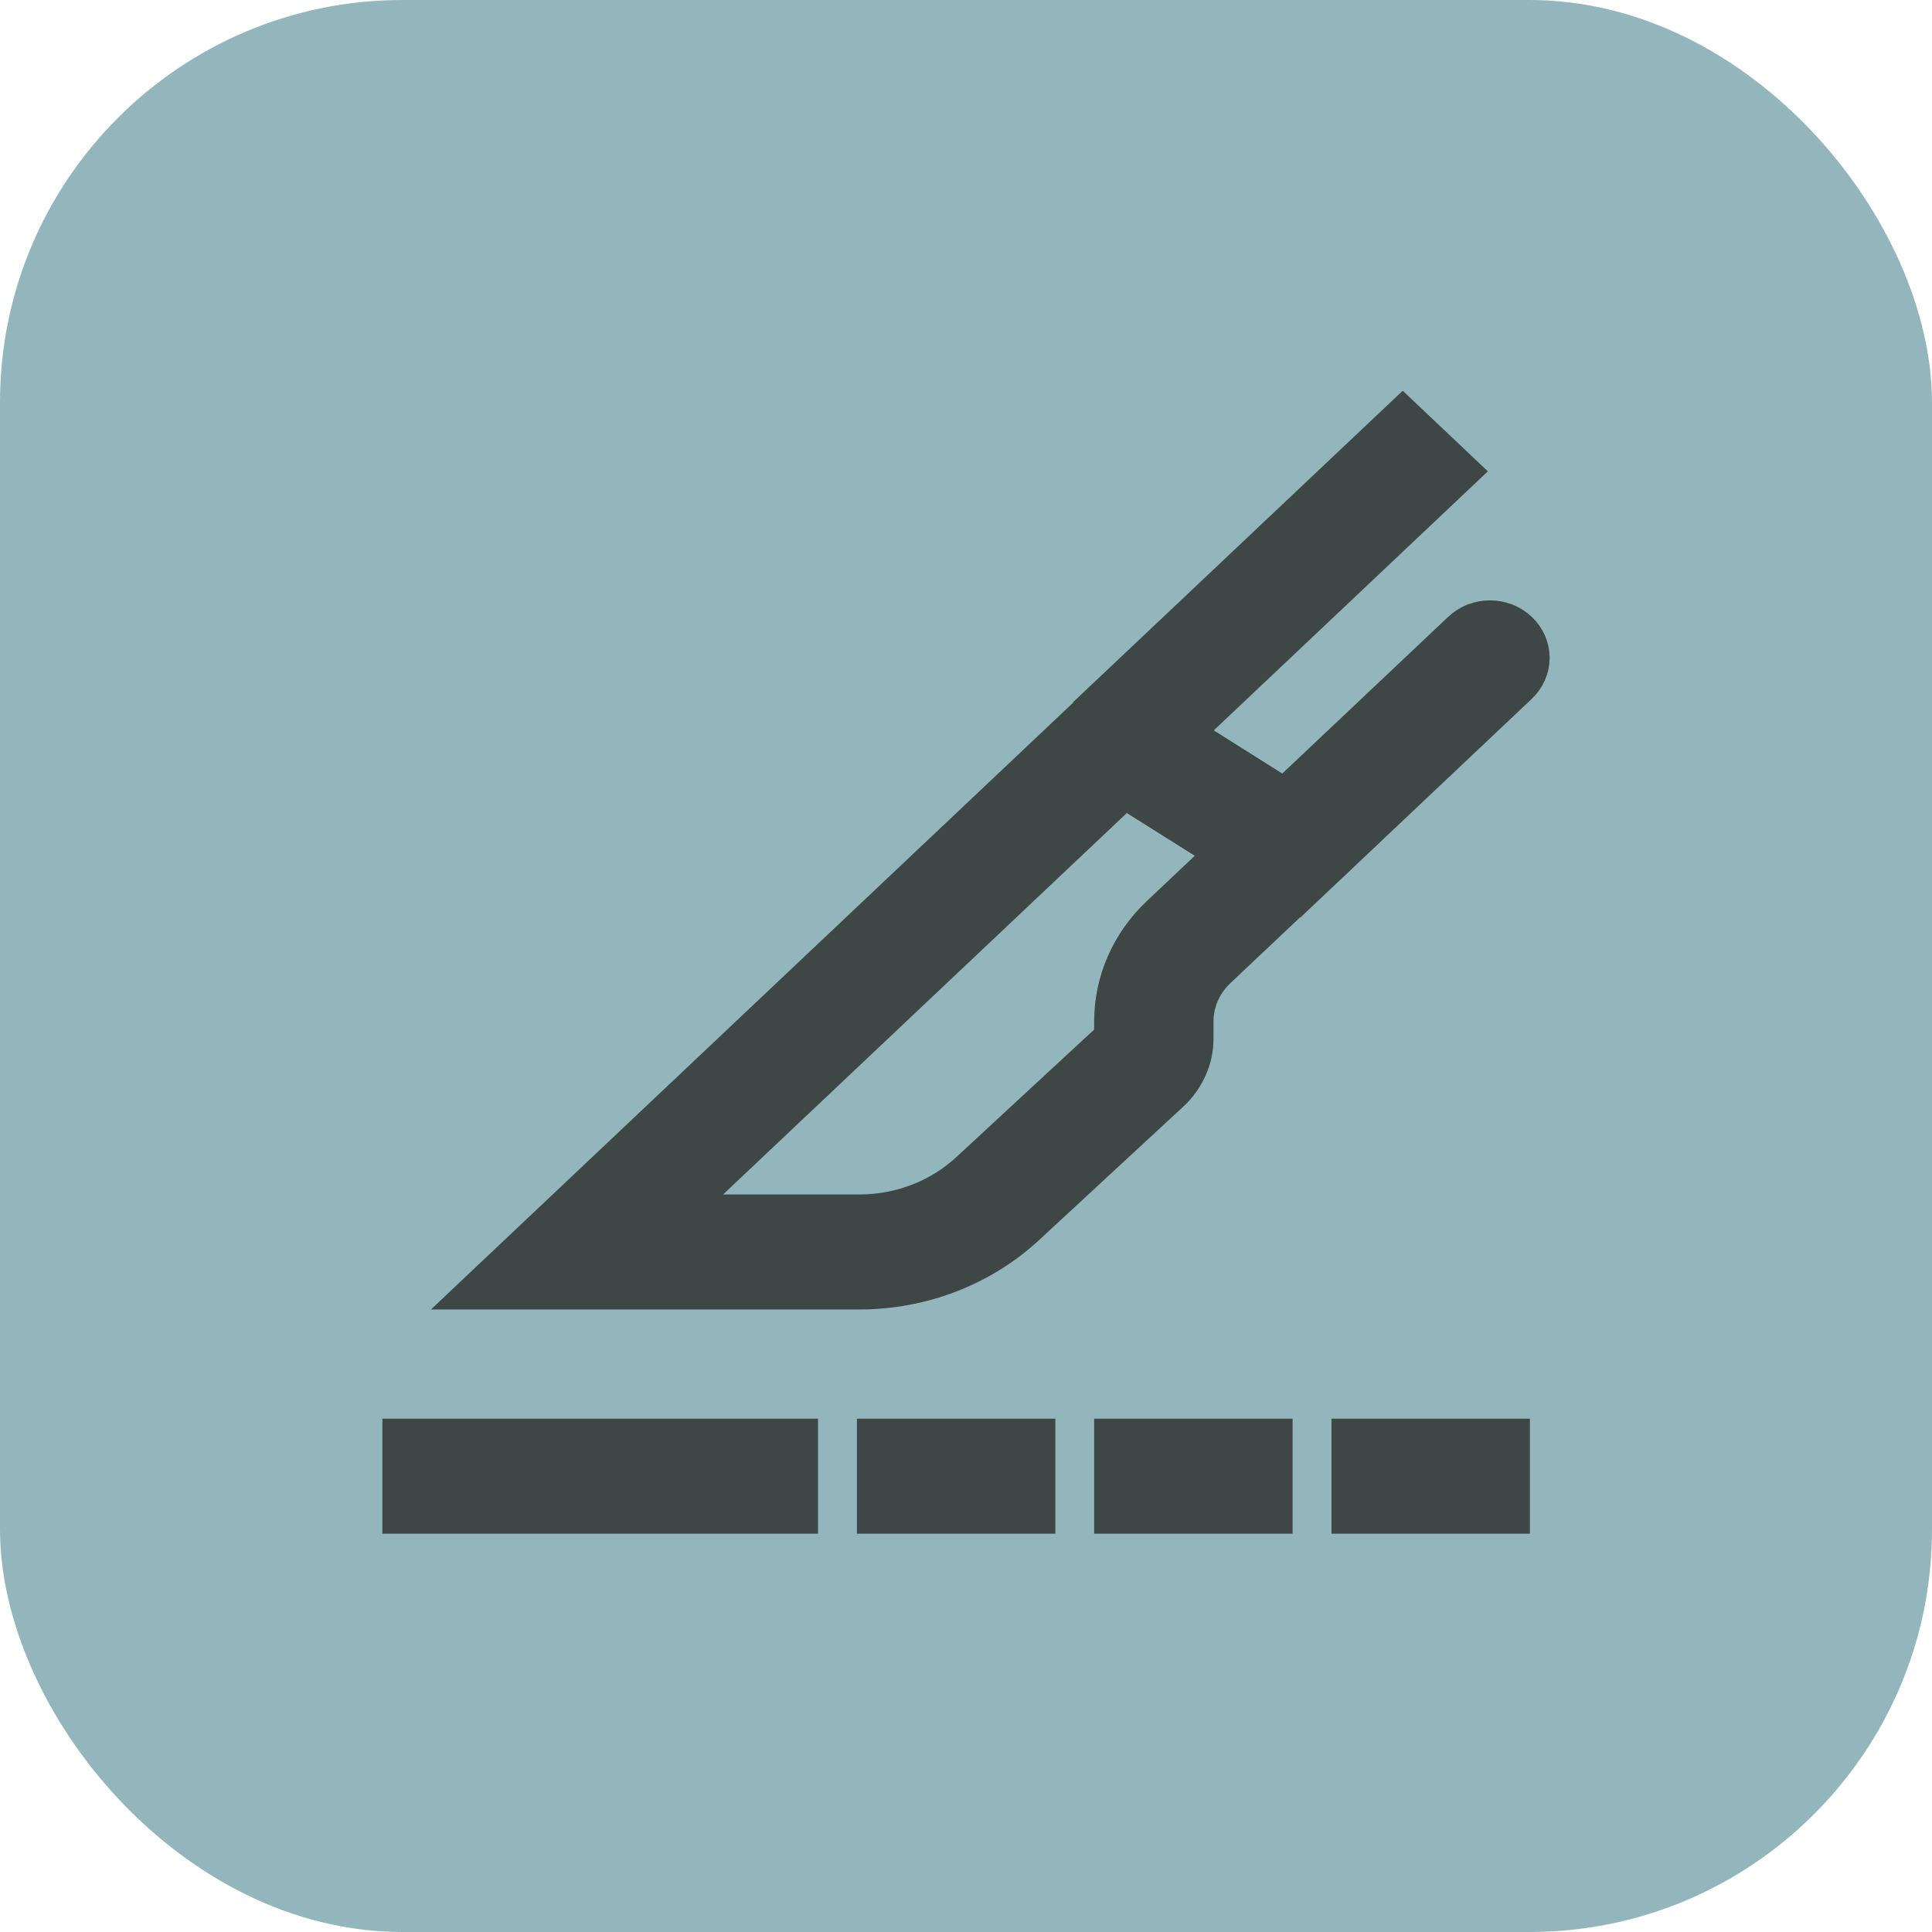
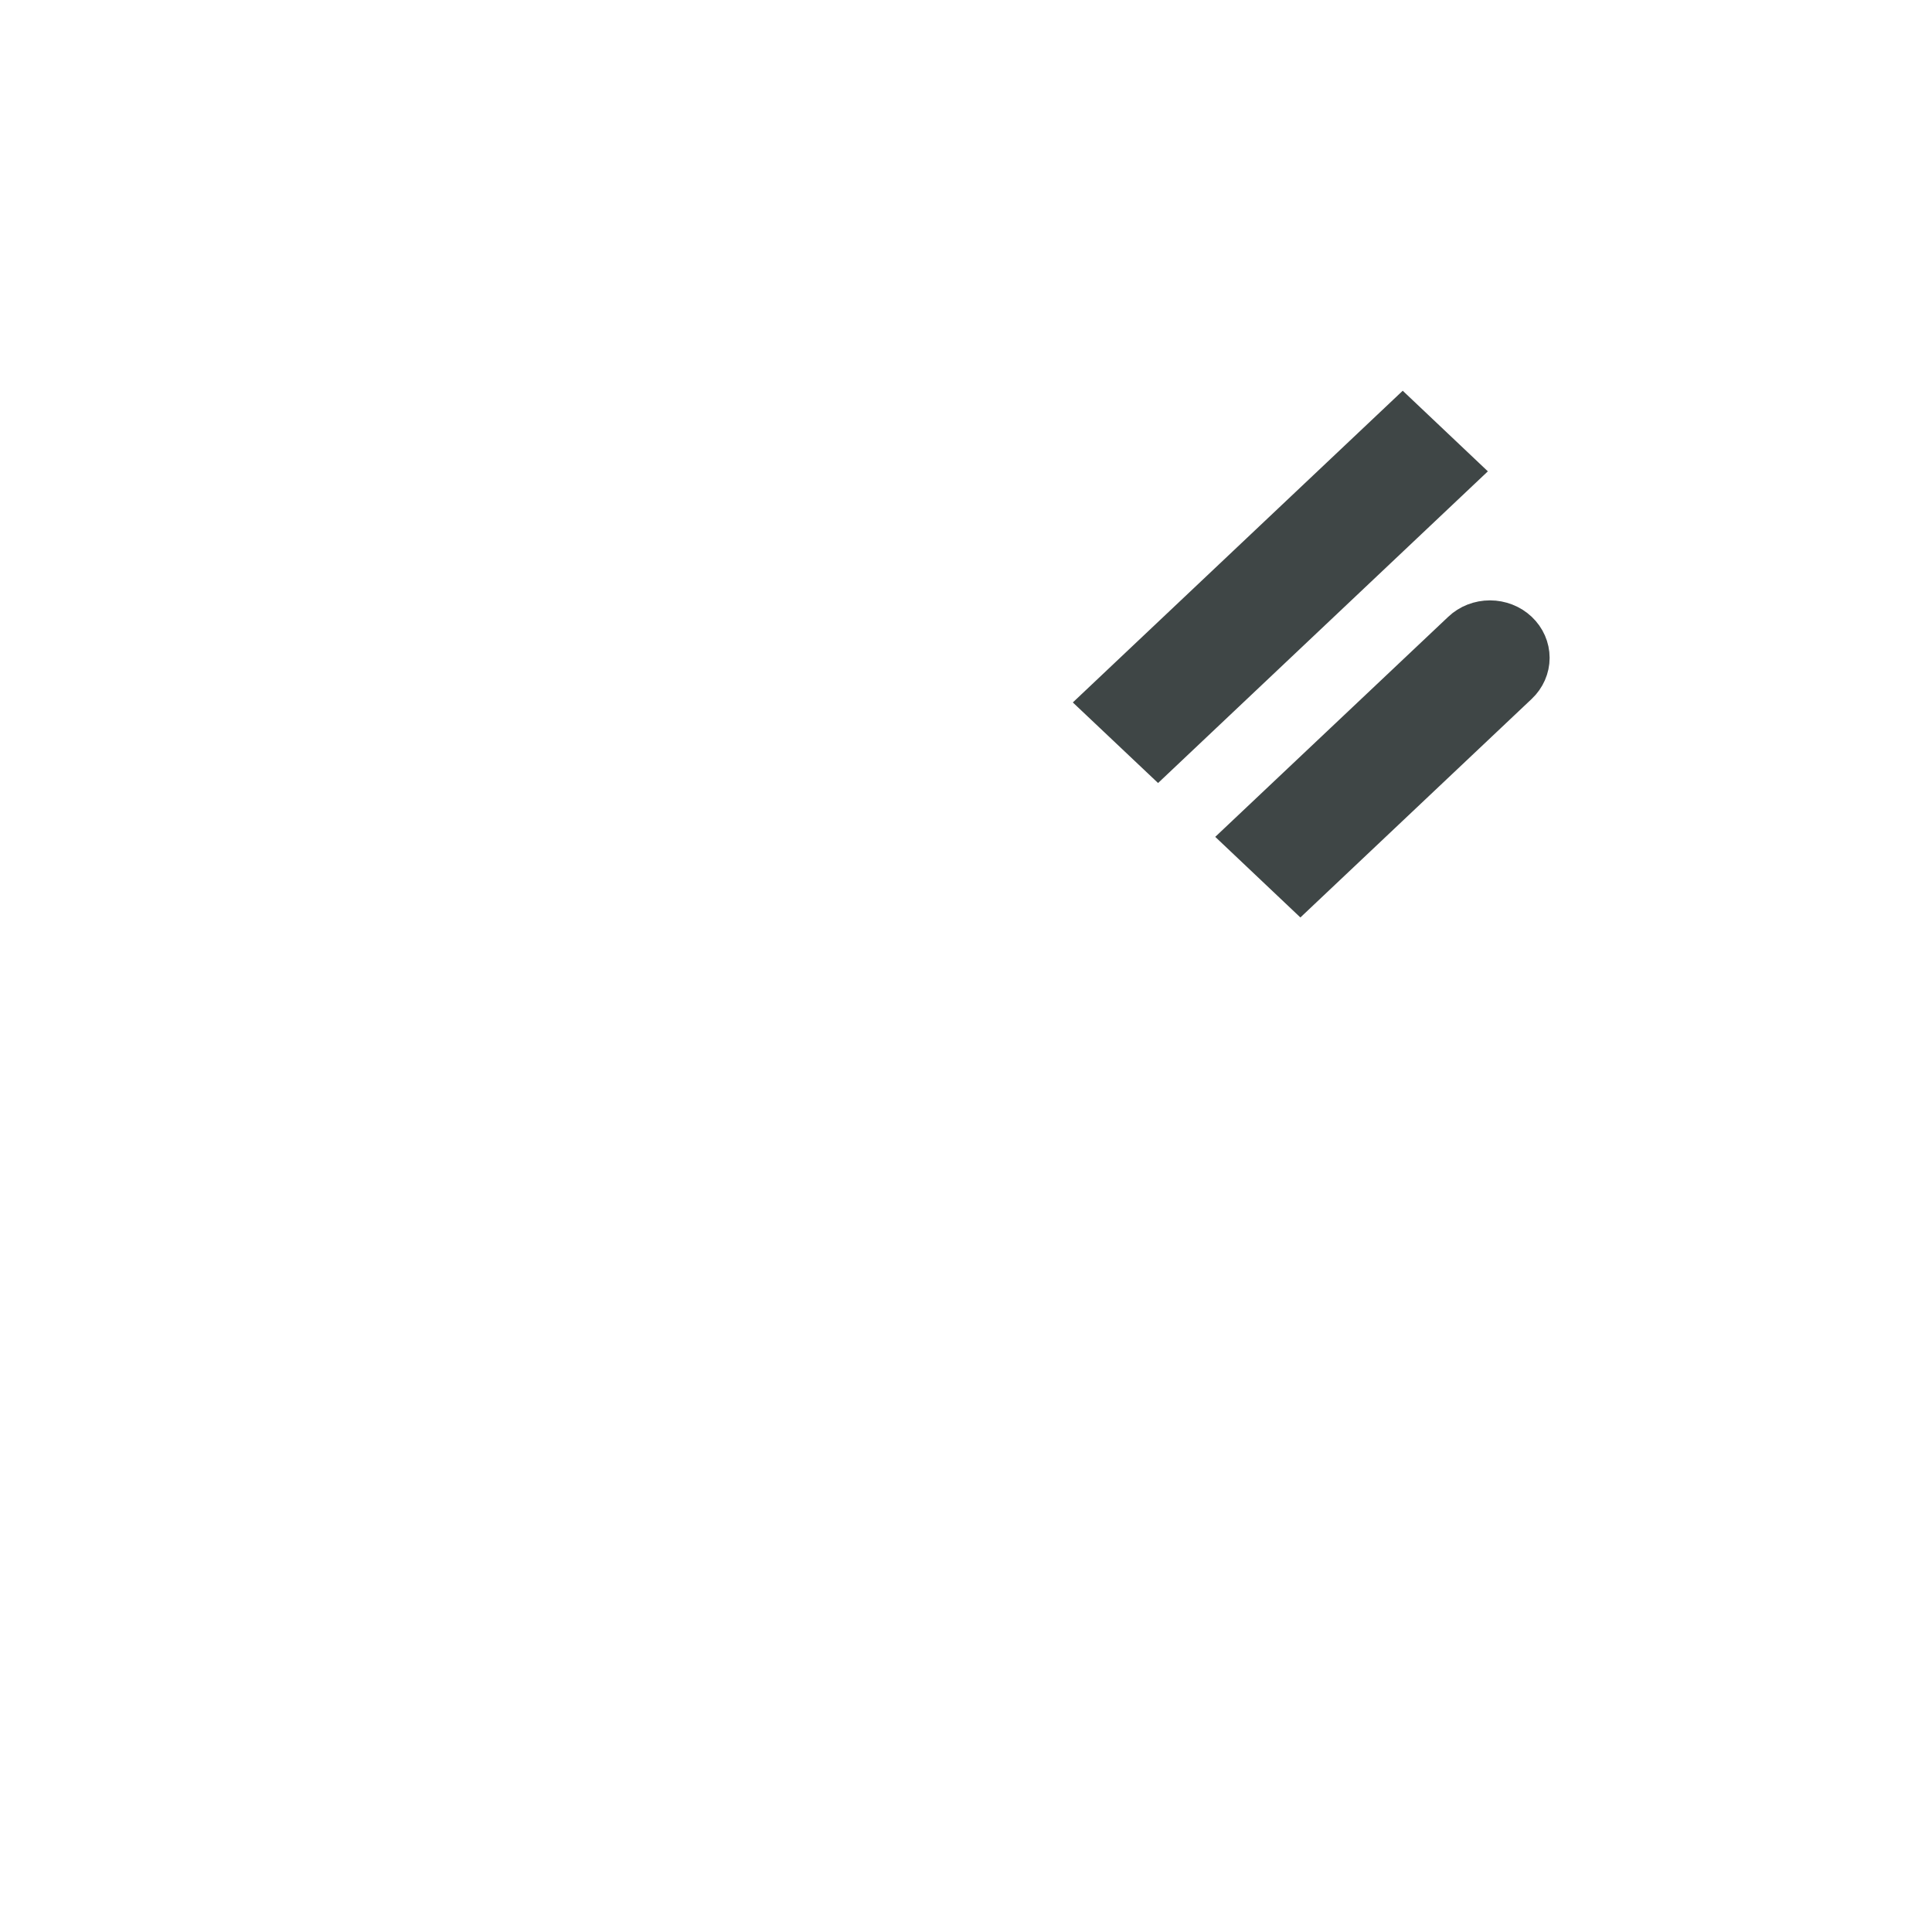
<svg xmlns="http://www.w3.org/2000/svg" width="24" height="24" viewBox="0 0 24 24" fill="none">
-   <rect width="24" height="24" rx="5" fill="#92B6BB" />
-   <path fill-rule="evenodd" clip-rule="evenodd" d="M5 17.874H9.912V18.802H5V17.874ZM13.842 17.874H15.807V18.802H13.842V17.874ZM10.895 17.874H12.86V18.802H10.895V17.874ZM16.79 17.874H18.755V18.802H16.79V17.874ZM8.354 15.088H10.675C11.189 15.088 11.682 14.898 12.049 14.558L13.842 12.899V12.688C13.842 12.195 14.049 11.723 14.418 11.375L15.248 10.591L13.967 9.785L8.354 15.088ZM5.982 16.017L13.842 8.59L16.79 10.447L15.113 12.031C14.928 12.205 14.825 12.441 14.825 12.688V12.899C14.825 13.023 14.799 13.145 14.748 13.259C14.697 13.373 14.623 13.477 14.53 13.563L12.737 15.222C12.186 15.732 11.445 16.017 10.674 16.017H5.982Z" fill="#3F4646" stroke="#3F4646" stroke-width="0.5" />
  <path fill-rule="evenodd" clip-rule="evenodd" d="M18.119 5.855L14.386 9.383L13.691 8.726L17.425 5.198L18.119 5.855ZM18.856 7.844C18.948 7.931 19 8.049 19 8.172C19 8.295 18.948 8.413 18.856 8.5L16.154 11.053L15.46 10.396L18.162 7.844C18.254 7.756 18.379 7.708 18.509 7.708C18.639 7.708 18.764 7.757 18.856 7.844Z" fill="#3F4646" stroke="#3F4646" stroke-width="0.5" />
</svg>